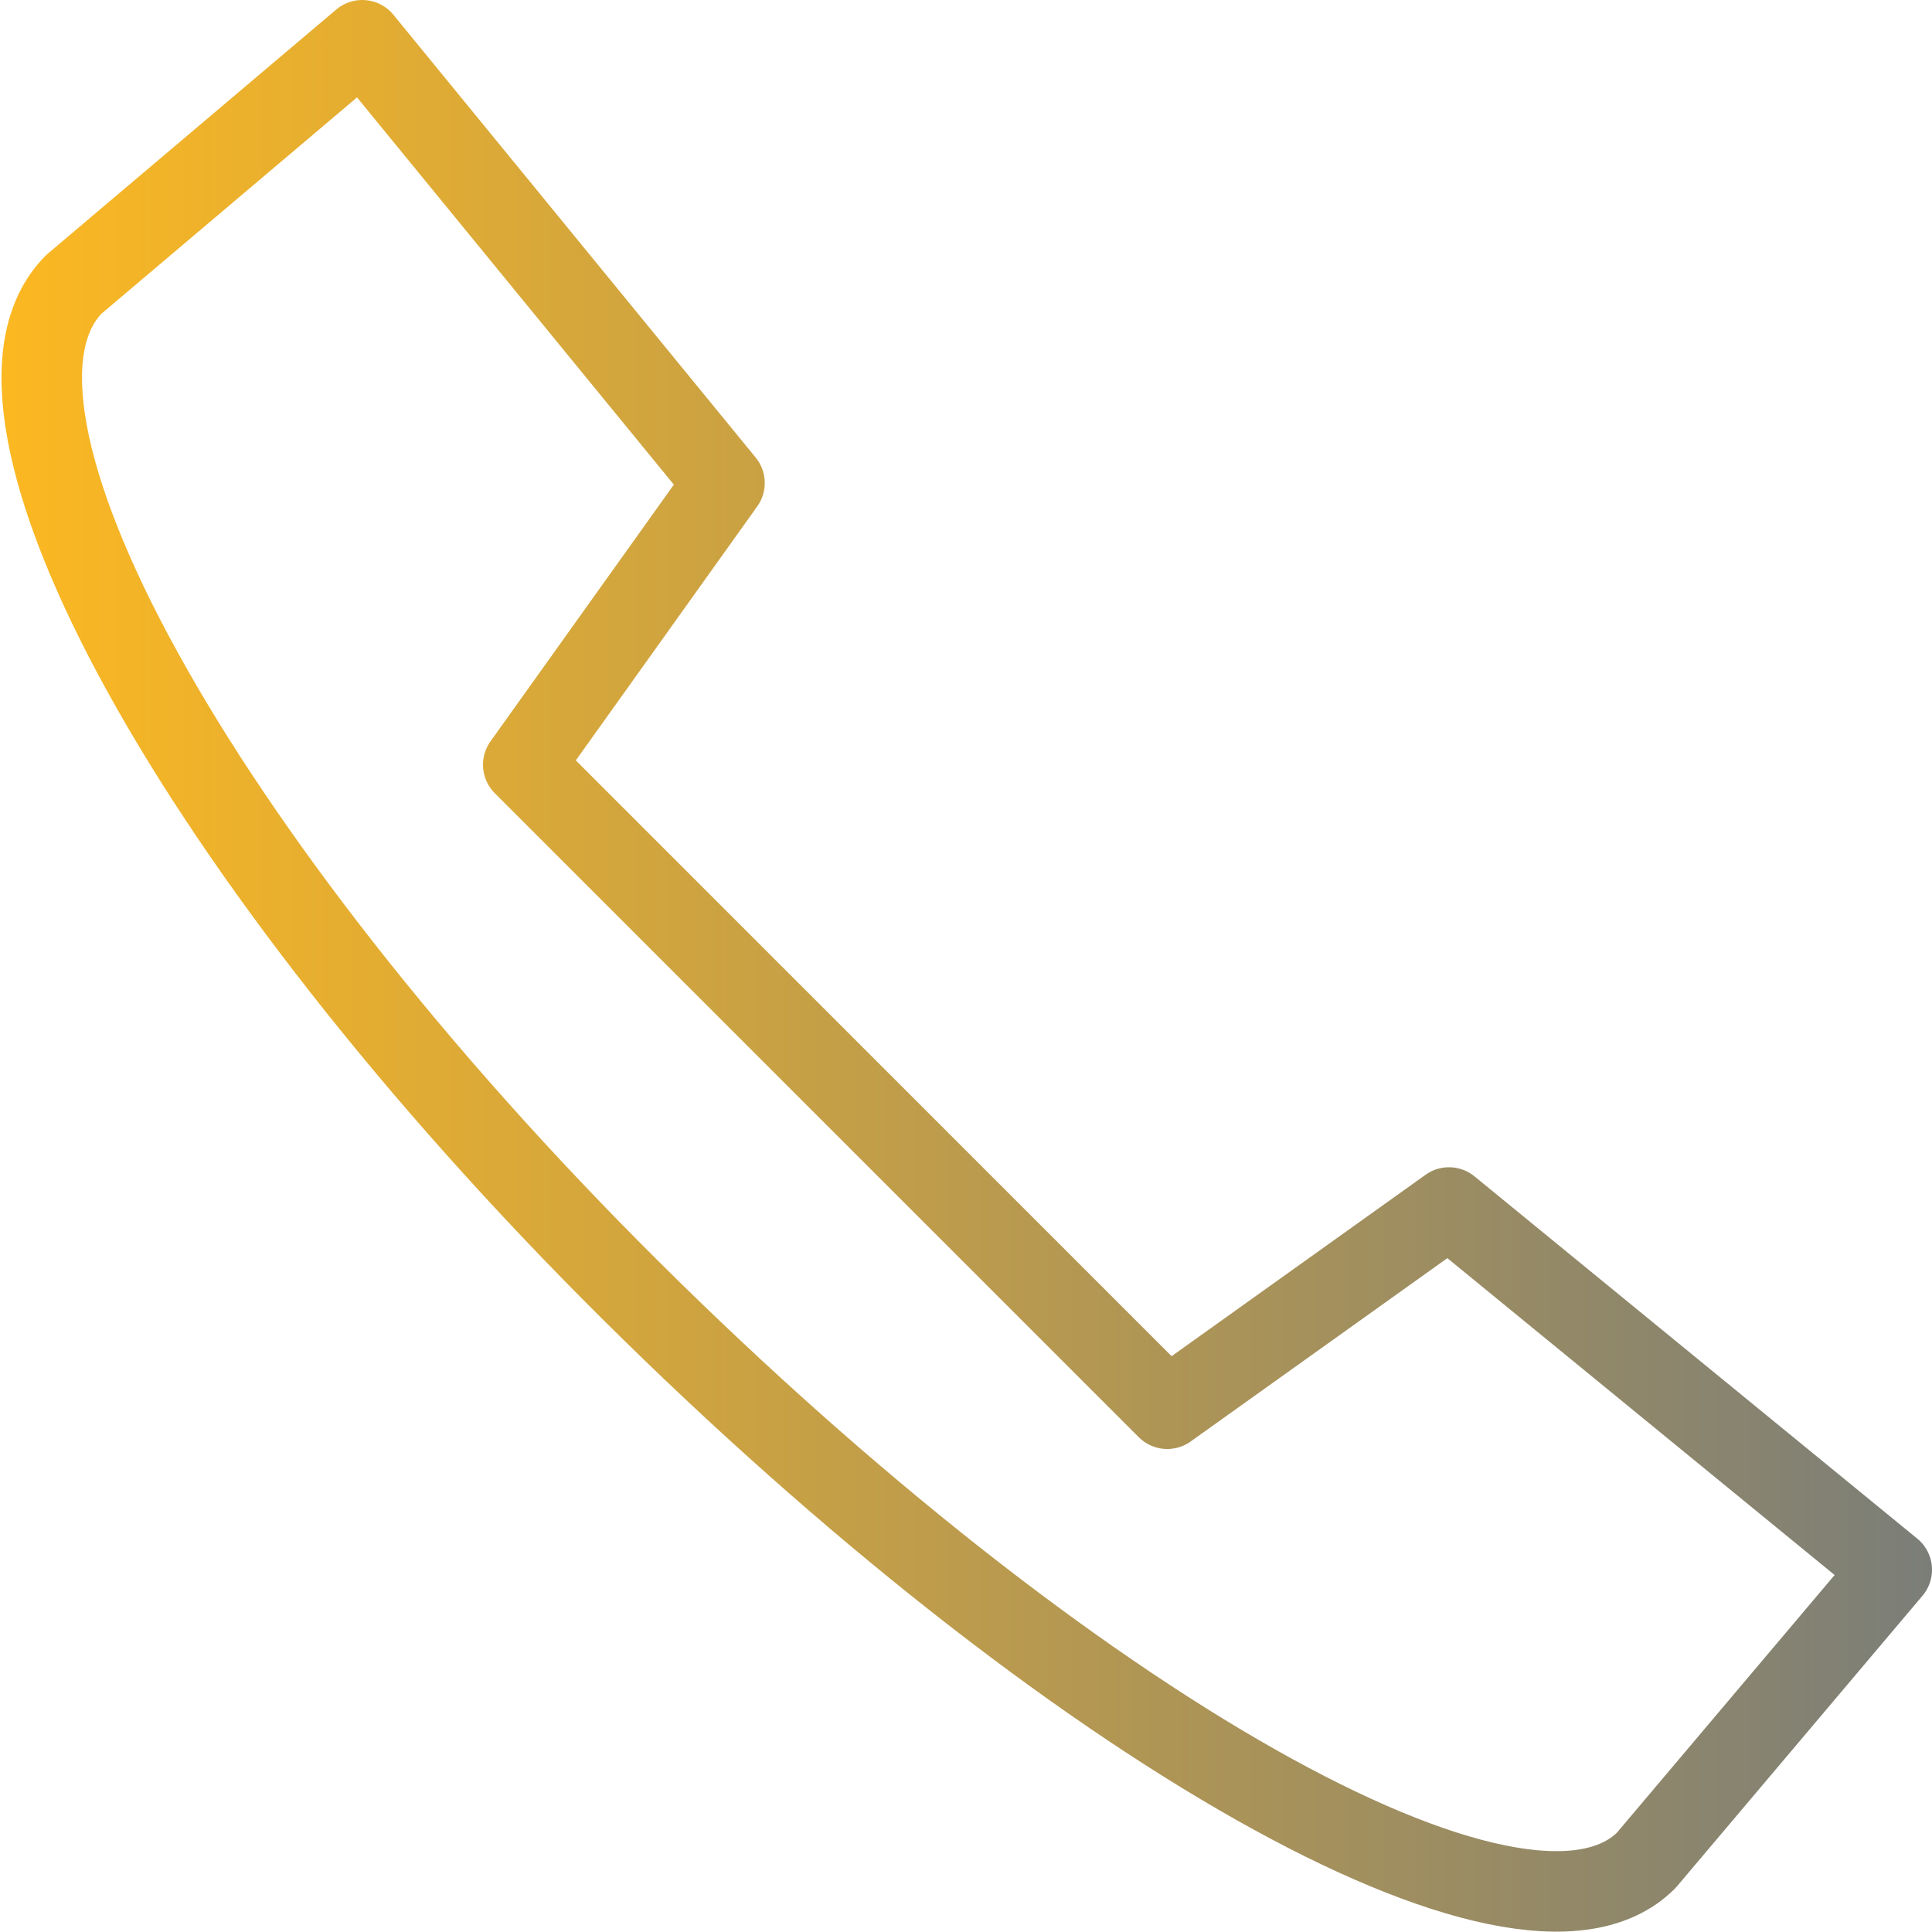
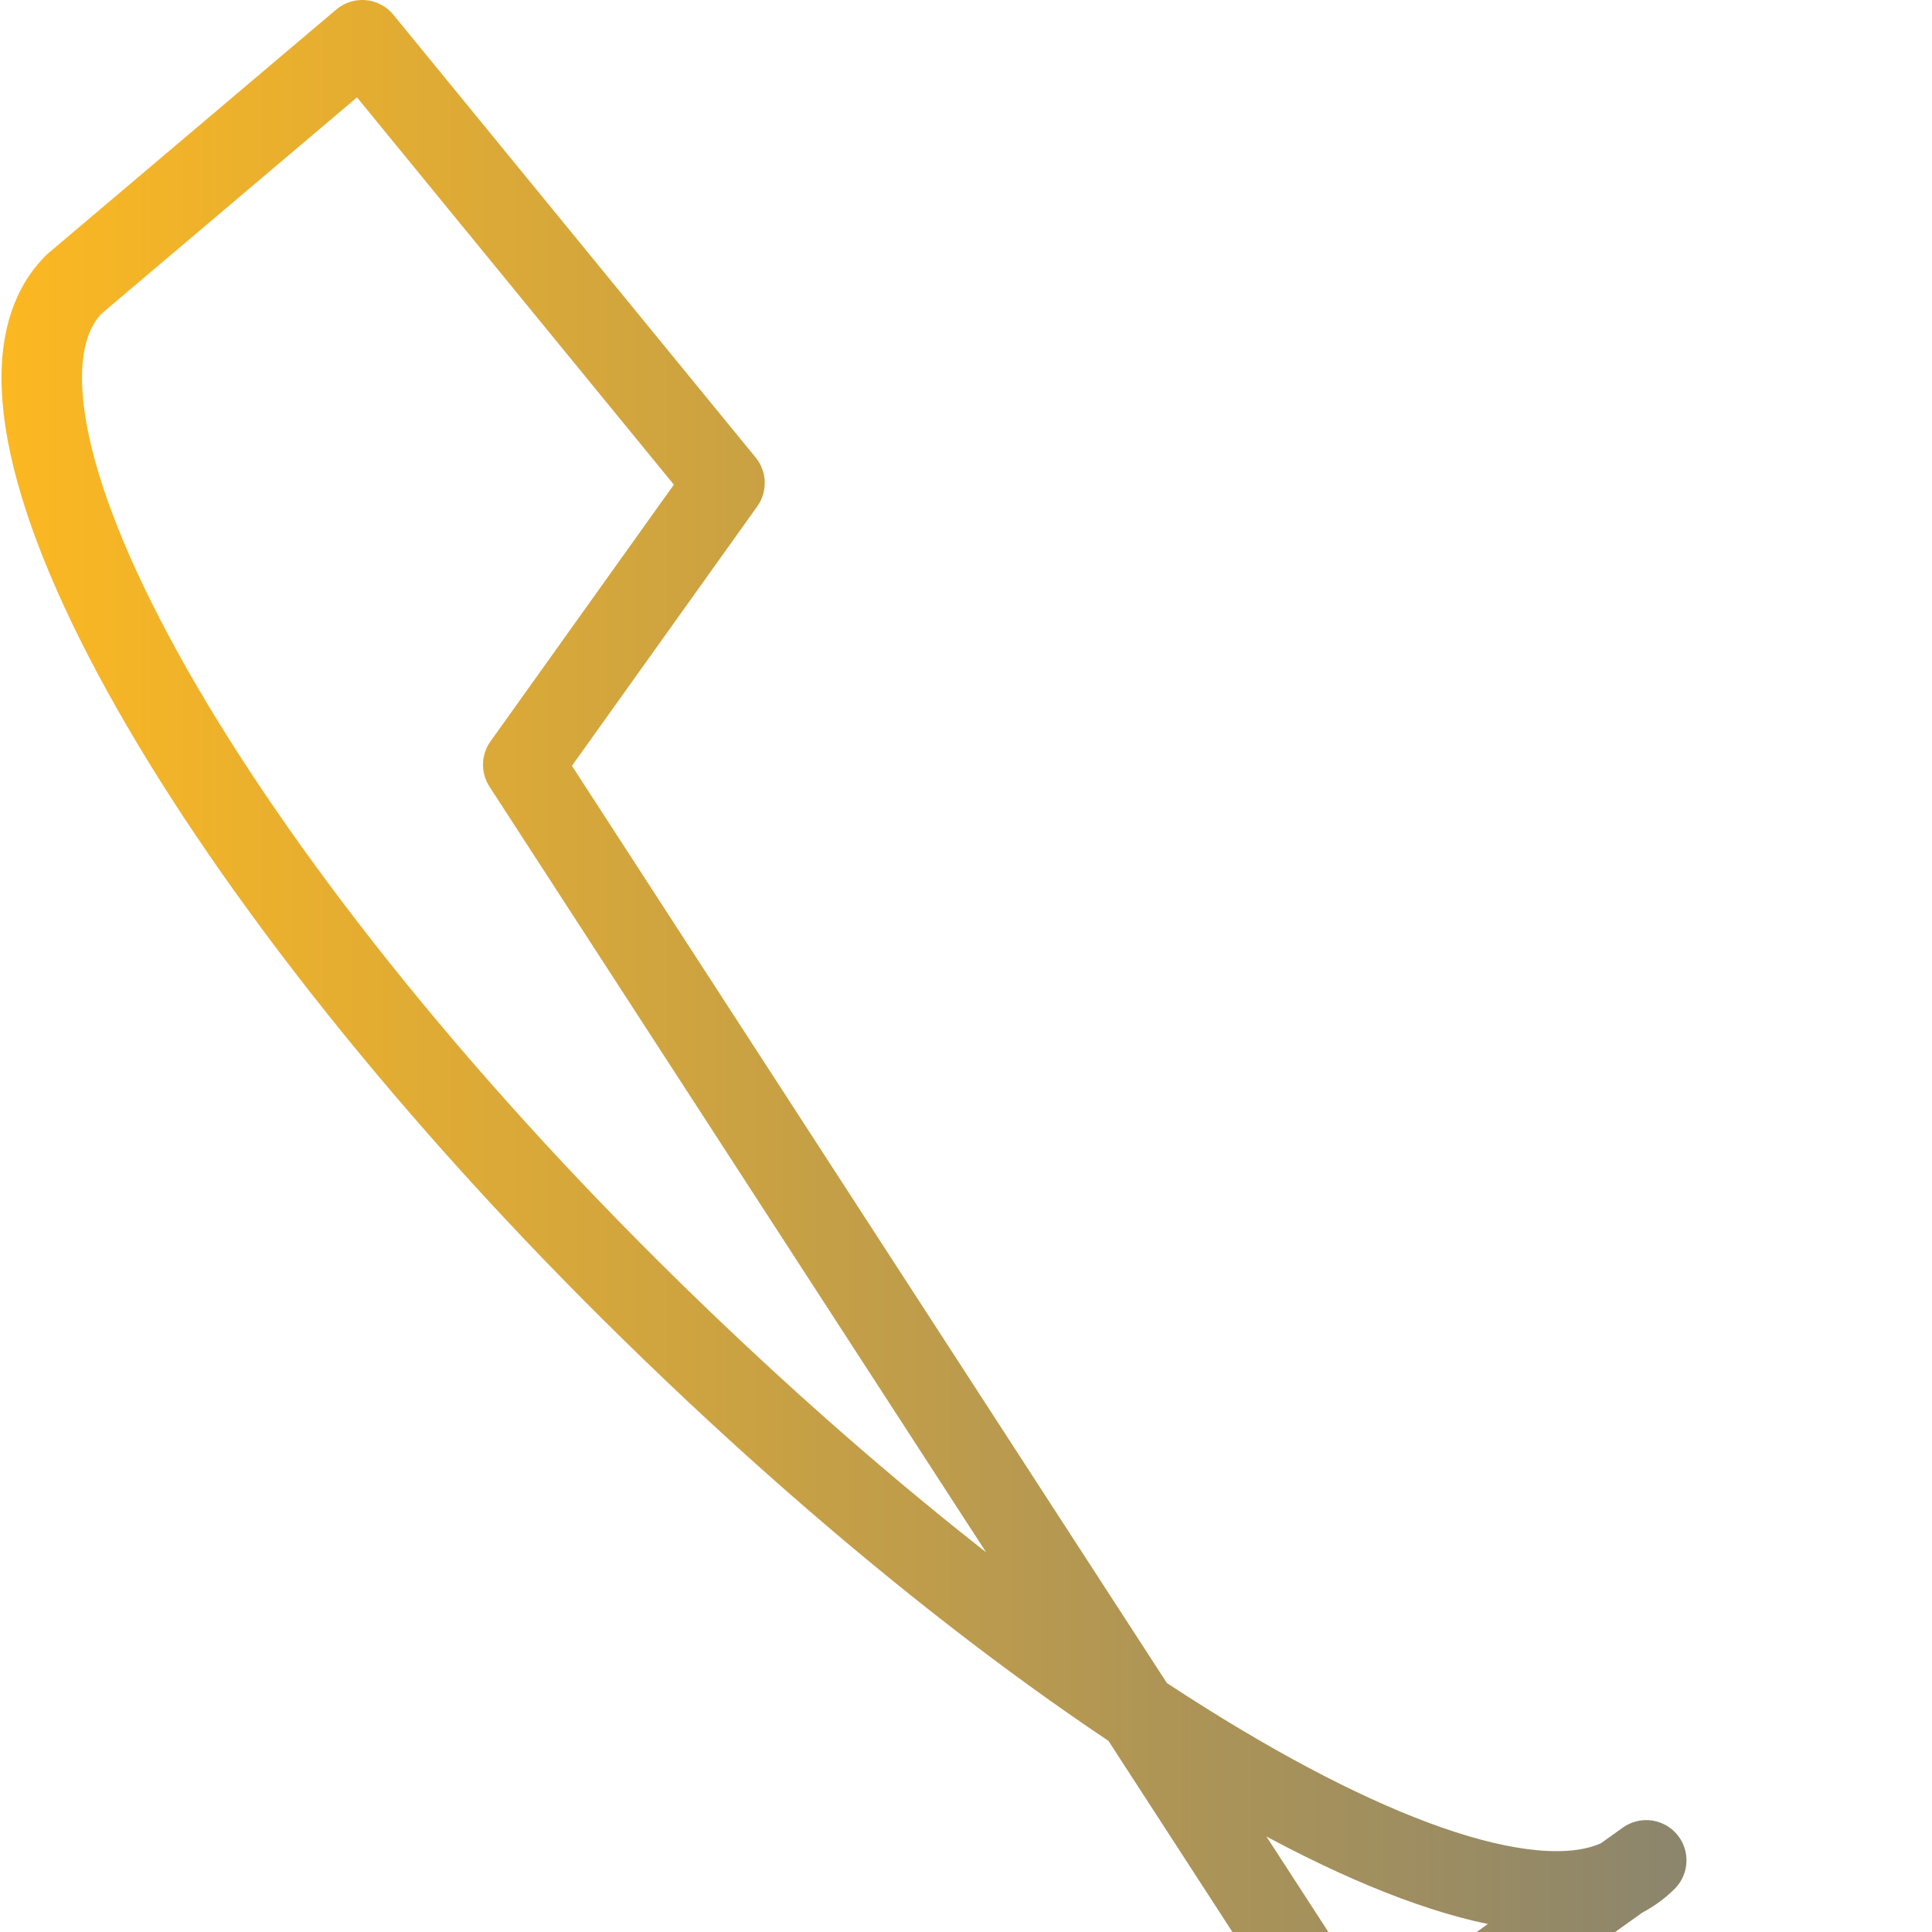
<svg xmlns="http://www.w3.org/2000/svg" viewBox="0 0 48 48">
  <defs>
    <style>.cls-1{fill:none;stroke-linecap:round;stroke-linejoin:round;stroke-width:2px;stroke:url(#Nepojmenovaný_přechod_11);}</style>
    <linearGradient id="Nepojmenovaný_přechod_11" y1="24" x2="48" y2="24" gradientUnits="userSpaceOnUse">
      <stop offset="0" stop-color="#fcb821" />
      <stop offset="1" stop-color="#7b7e78" />
    </linearGradient>
  </defs>
  <title>1Datový zdroj 1</title>
  <g id="Vrstva_2" data-name="Vrstva 2">
    <g id="Tryb_izolacji" data-name="Tryb izolacji">
-       <path class="cls-1" d="M9,1,1.84,7.06l0,0c-3.09,3.09,3,14.24,13.83,25S37.81,49.31,40.9,46.22l0,0L47,39,36,30l-7,5L13,19l5-7Z" />
+       <path class="cls-1" d="M9,1,1.84,7.06l0,0c-3.09,3.09,3,14.24,13.83,25S37.81,49.31,40.9,46.22l0,0l-7,5L13,19l5-7Z" />
    </g>
  </g>
</svg>